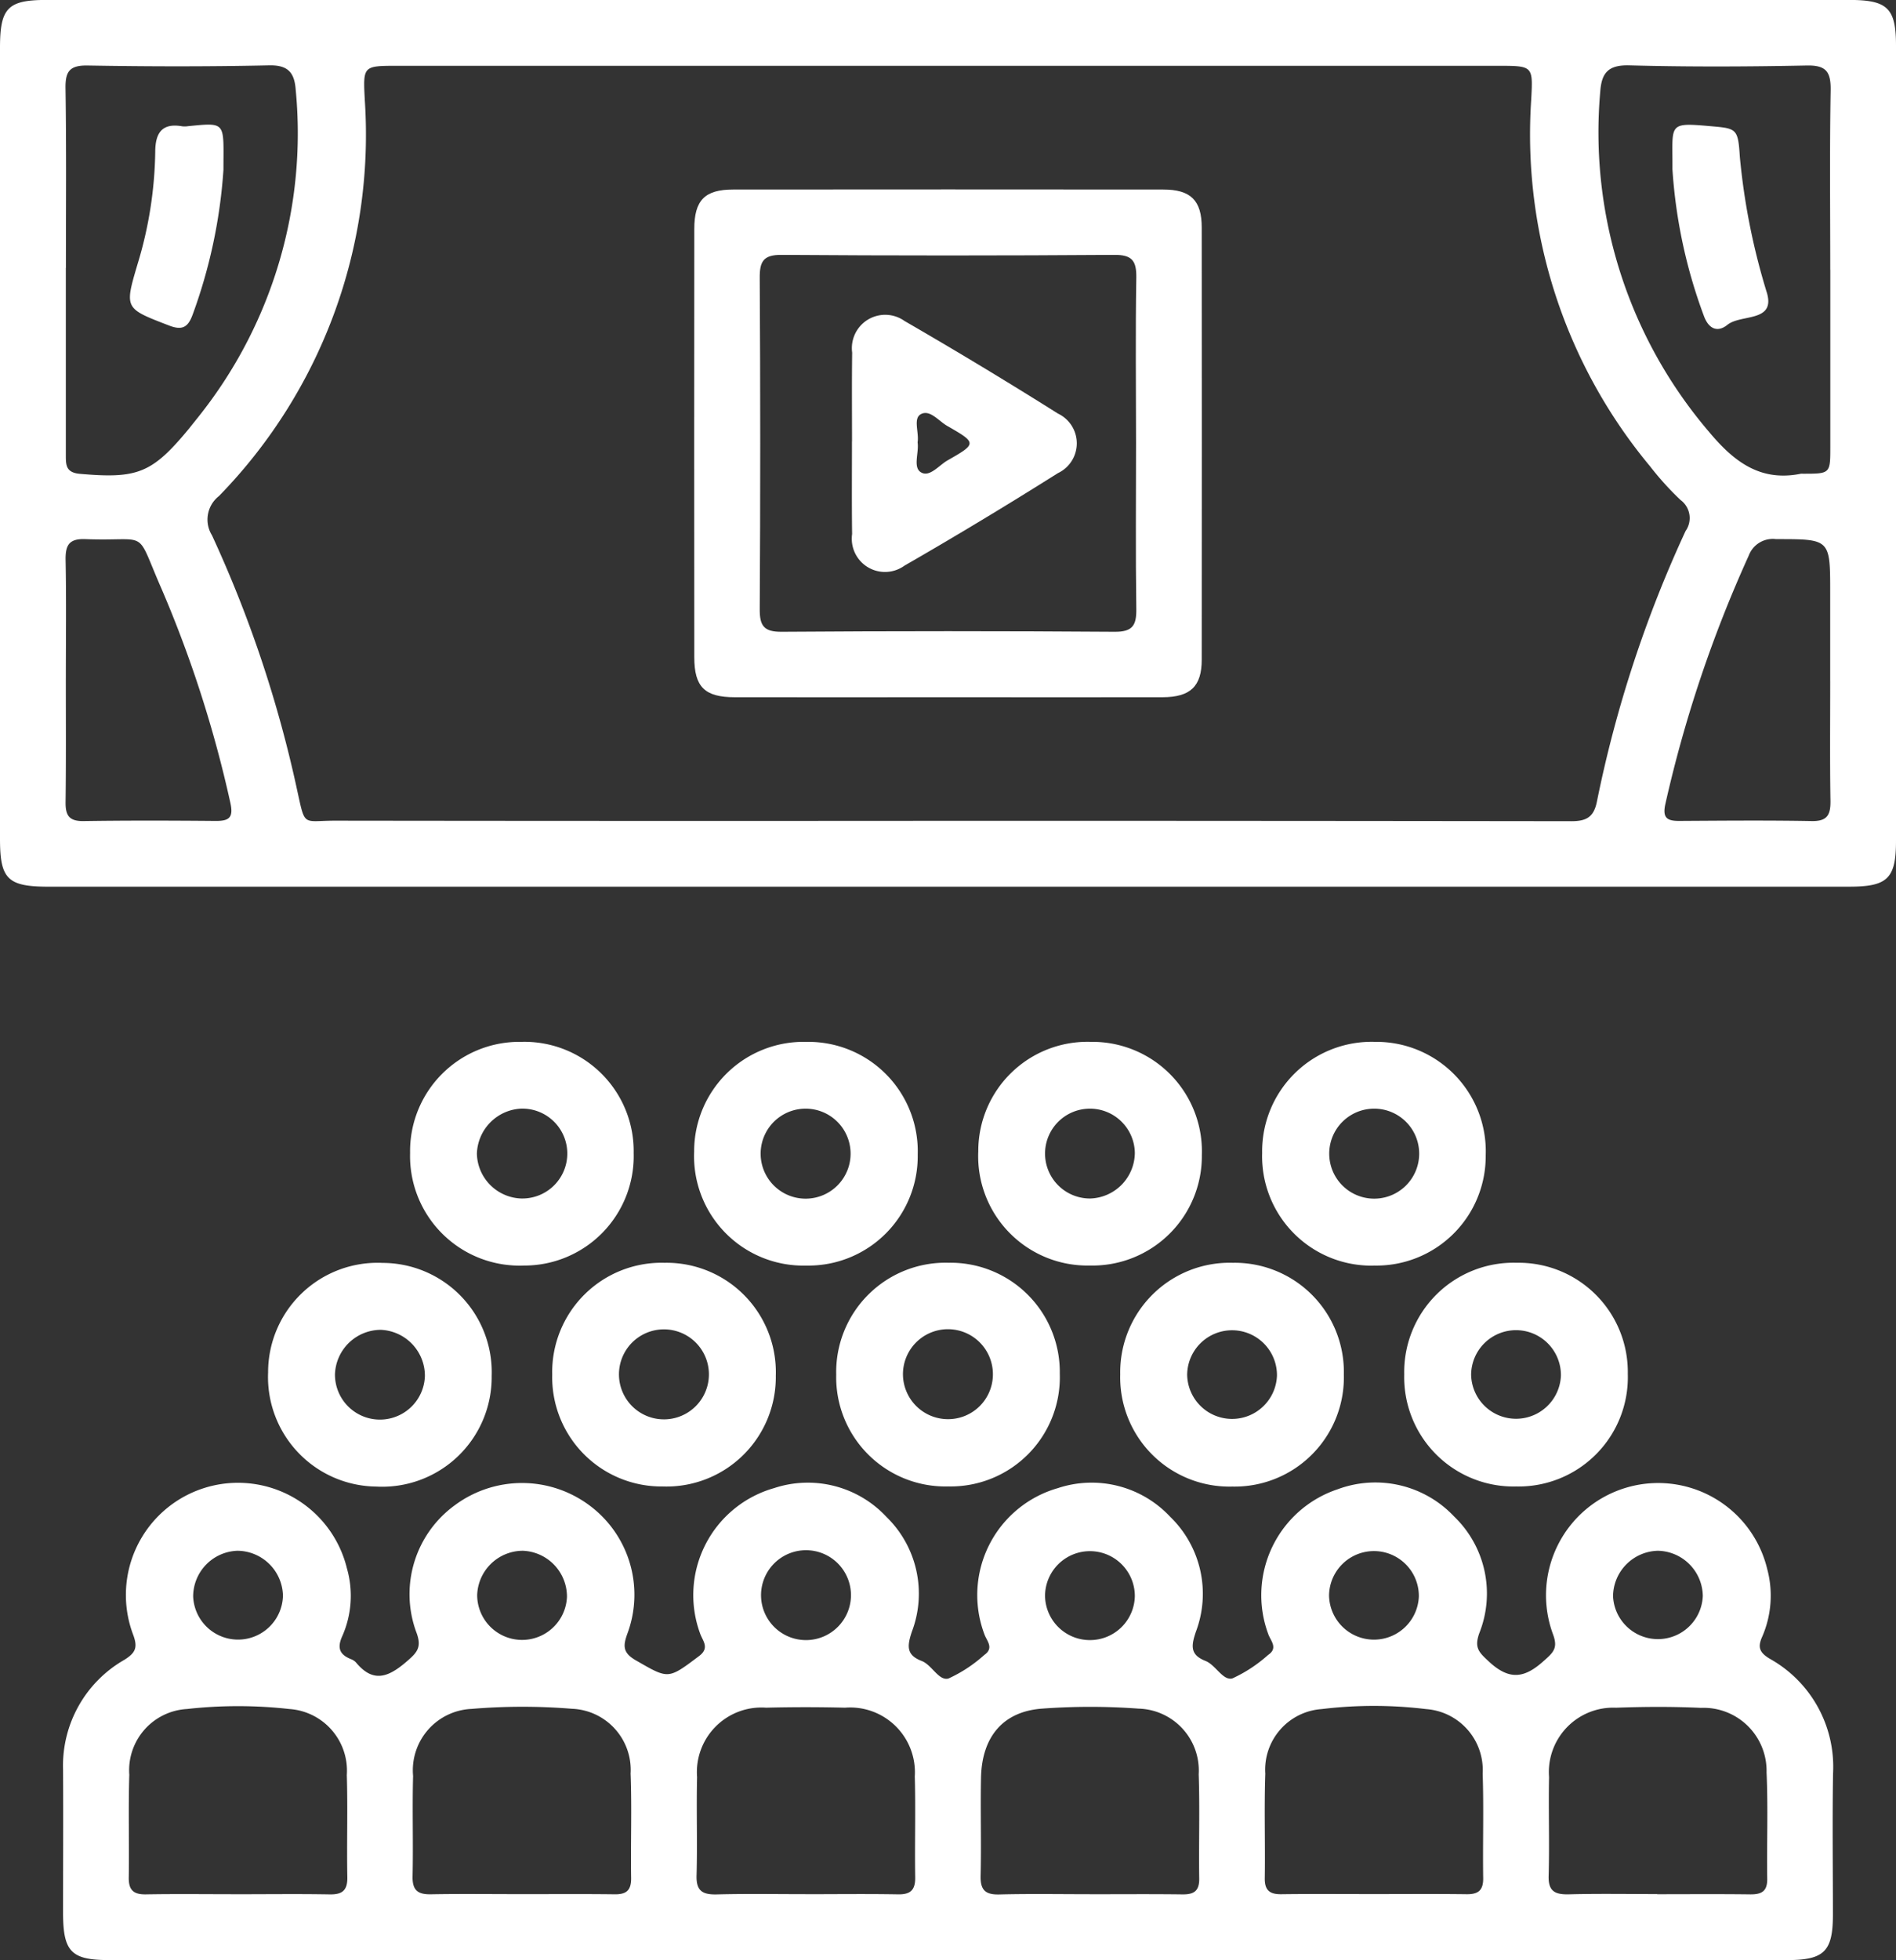
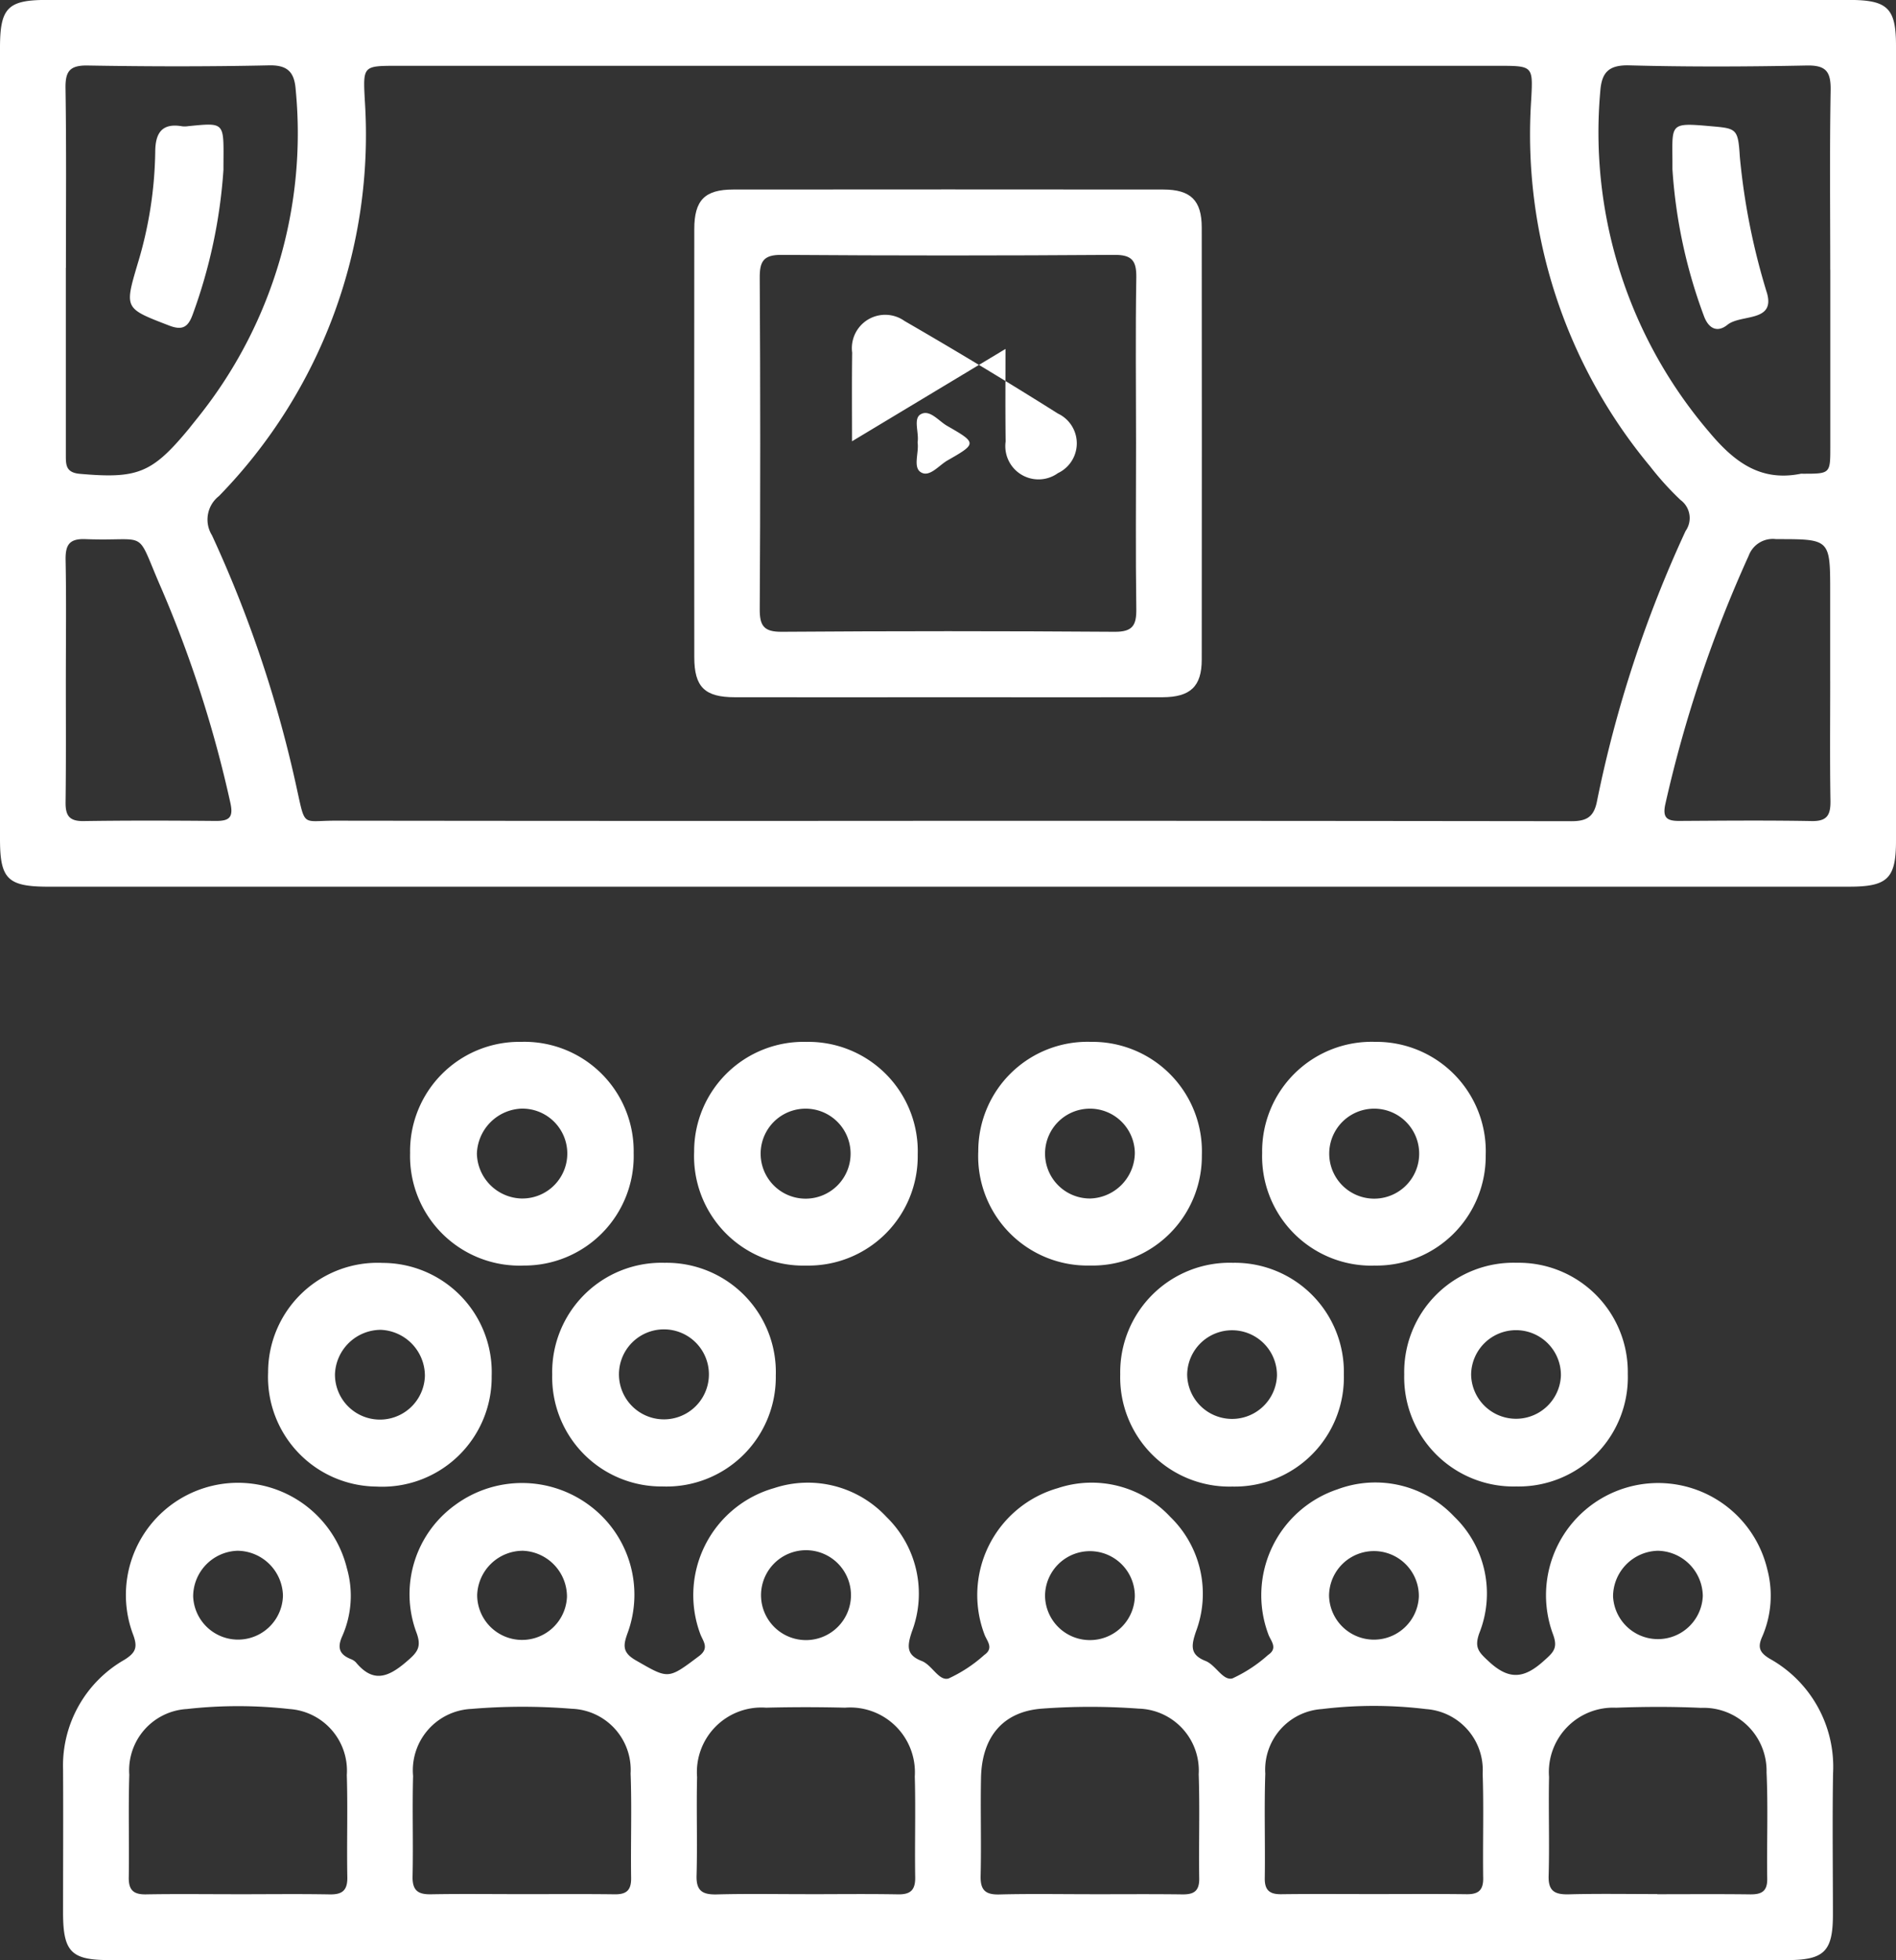
<svg xmlns="http://www.w3.org/2000/svg" width="94.261" height="97.397" viewBox="0 0 94.261 97.397">
  <rect x="0" y="0" width="94.261" height="97.397" fill="#333333" stroke="none" />
  <defs>
    <clipPath id="clip-path">
      <rect id="Rectangle_23" data-name="Rectangle 23" width="94.261" height="97.397" fill="none" />
    </clipPath>
  </defs>
  <g id="Group_28" data-name="Group 28" transform="translate(0 0)">
    <g id="Group_27" data-name="Group 27" transform="translate(0 0)" clip-path="url(#clip-path)">
      <path id="Path_68" data-name="Path 68" d="M3.273,33.7c0,2.055.013,4.111-.013,6.166-.007.655.177.943.884.936,2.186-.033,4.373-.026,6.559-.007.694.007.916-.164.746-.916a59.361,59.361,0,0,0-3.41-10.6c-1.362-3.1-.537-2.363-3.79-2.487-.805-.033-1,.288-.988,1.034.039,1.951.013,3.914.013,5.872m87.715.144V29.437c0-2.664,0-2.645-2.69-2.645a1.276,1.276,0,0,0-1.362.825A63.5,63.5,0,0,0,82.8,39.93c-.164.714.072.871.707.864,2.193-.013,4.379-.033,6.566.007.759.013.936-.295.93-.988-.033-1.99-.013-3.98-.013-5.97M3.273,13.308v9.308c0,.484,0,.864.681.93,2.893.255,3.607-.02,5.459-2.265.2-.255.412-.511.609-.766A22.552,22.552,0,0,0,14.7,4.451c-.065-.864-.4-1.224-1.342-1.2-3,.065-6.009.059-9.014.007-.9-.013-1.1.314-1.087,1.139.046,2.972.02,5.944.02,8.916m87.715.092c0-2.972-.033-5.944.02-8.916.013-.923-.223-1.25-1.191-1.231-2.939.059-5.885.072-8.817-.007-1.041-.026-1.381.36-1.447,1.309a22.9,22.9,0,0,0,5.407,16.9c1.231,1.473,2.54,2.494,4.569,2.082a.492.492,0,0,1,.1,0c1.355,0,1.362,0,1.362-1.316V13.4M47.144,40.788q15.494,0,30.975.02c.746,0,1.113-.2,1.27-.962A60.472,60.472,0,0,1,83.8,26.387a1.113,1.113,0,0,0-.249-1.538,14.68,14.68,0,0,1-1.512-1.669A25.773,25.773,0,0,1,76.123,4.988c.092-1.715.111-1.715-1.663-1.715H19.769c-1.741,0-1.722,0-1.63,1.748a25.708,25.708,0,0,1-7.253,19.631,1.483,1.483,0,0,0-.347,1.951,60.575,60.575,0,0,1,4.242,12.7c.4,1.813.255,1.479,1.885,1.479q15.239.02,30.478.007m-.013,3.273H2.422C.38,44.061,0,43.688,0,41.691V2.376C0,.393.386,0,2.324,0H91.931c1.911,0,2.33.406,2.33,2.271V41.783c0,1.872-.419,2.278-2.324,2.278H47.131" transform="translate(0 -0.003)" fill="#fff" />
      <path id="Path_69" data-name="Path 69" d="M23.338,14.633a2.276,2.276,0,0,0-2.271,2.206,2.233,2.233,0,0,0,4.464.085,2.282,2.282,0,0,0-2.193-2.291m56.426,0a2.282,2.282,0,0,0-2.226,2.258A2.233,2.233,0,0,0,82,16.878a2.278,2.278,0,0,0-2.239-2.245M67.883,16.9a2.232,2.232,0,1,0-4.464-.039,2.233,2.233,0,0,0,4.464.039M51.577,19.071a2.228,2.228,0,0,0,2.186-2.18,2.232,2.232,0,1,0-4.464-.013,2.229,2.229,0,0,0,2.278,2.193m-14.093,0a2.238,2.238,0,0,0,2.167-2.206,2.236,2.236,0,1,0-4.471.039,2.234,2.234,0,0,0,2.3,2.167M11.411,16.859a2.282,2.282,0,0,0-2.258-2.226A2.276,2.276,0,0,0,6.947,16.9a2.233,2.233,0,0,0,4.464-.046M51.518,31.7c1.538,0,3.07-.013,4.608.007.563.007.844-.157.838-.779-.026-1.728.033-3.463-.026-5.191a3.076,3.076,0,0,0-2.991-3.26,32.608,32.608,0,0,0-4.8,0c-1.938.144-2.985,1.4-3.031,3.424-.033,1.63.02,3.266-.02,4.9-.013.681.229.923.91.91,1.506-.039,3.011-.013,4.51-.013m-14.139,0c1.538,0,3.077-.02,4.608.007.635.013.871-.223.858-.858-.026-1.669.026-3.332-.02-5a3.22,3.22,0,0,0-3.469-3.417q-1.954-.049-3.921,0A3.209,3.209,0,0,0,32,25.879c-.039,1.636.02,3.266-.026,4.9-.02.759.3.943.995.93,1.466-.039,2.939-.013,4.405-.013m-14.172,0c1.571,0,3.142-.013,4.707.007.589.007.818-.209.812-.805-.026-1.728.039-3.463-.026-5.2a3.039,3.039,0,0,0-2.919-3.214,30.3,30.3,0,0,0-4.995.007,3.054,3.054,0,0,0-2.9,3.332c-.046,1.663.013,3.332-.026,4.995-.013.714.288.9.936.884,1.473-.026,2.946-.007,4.412-.007M9.12,31.7c1.538,0,3.07-.02,4.608.007.609.013.89-.177.884-.831-.033-1.7.026-3.4-.026-5.1a3.071,3.071,0,0,0-2.861-3.28,22.784,22.784,0,0,0-5.086,0,3.048,3.048,0,0,0-2.867,3.266c-.052,1.7,0,3.4-.026,5.093-.013.641.236.864.864.851,1.5-.026,3-.007,4.51-.007m70.617,0c1.538,0,3.077-.013,4.608.007.543.007.864-.124.858-.759-.026-1.767.046-3.535-.033-5.3a3.133,3.133,0,0,0-3.26-3.208c-1.407-.065-2.815-.059-4.216-.007a3.2,3.2,0,0,0-3.338,3.443c-.033,1.636.026,3.266-.02,4.9-.026.766.3.943.988.93,1.473-.039,2.946-.013,4.412-.013m-14.087,0c1.538,0,3.077-.013,4.608.007.576.007.831-.19.825-.792-.026-1.735.033-3.469-.026-5.2a3.037,3.037,0,0,0-2.821-3.208,21.41,21.41,0,0,0-5.178,0,3.018,3.018,0,0,0-2.808,3.208c-.059,1.735,0,3.463-.026,5.2-.007.6.249.8.825.792,1.532-.02,3.07-.007,4.6-.007M44.429,34.971H2.764c-1.872,0-2.278-.412-2.285-2.317,0-2.383.013-4.765,0-7.155a6.058,6.058,0,0,1,3.057-5.453c.55-.347.661-.609.432-1.231A5.574,5.574,0,1,1,14.592,15.51a4.947,4.947,0,0,1-.229,3.358c-.262.576-.151.916.419,1.146a.7.7,0,0,1,.249.157c.825.995,1.545.8,2.474.013.589-.5.831-.746.524-1.538a5.463,5.463,0,0,1,1.938-6.284,5.607,5.607,0,0,1,6.677.013,5.524,5.524,0,0,1,1.918,6.3c-.229.628-.314,1,.4,1.407,1.623.93,1.578.956,3.135-.216.537-.4.19-.746.059-1.106a5.528,5.528,0,0,1,3.672-7.24,5.341,5.341,0,0,1,5.59,1.434,5.318,5.318,0,0,1,1.257,5.708c-.236.714-.275,1.152.491,1.447.517.2.851,1.008,1.335.871a7.034,7.034,0,0,0,1.78-1.172c.5-.347.111-.707,0-1.034a5.526,5.526,0,0,1,3.653-7.253,5.341,5.341,0,0,1,5.59,1.427A5.32,5.32,0,0,1,56.8,18.652c-.236.7-.3,1.146.471,1.453.517.2.864.995,1.342.871a7.088,7.088,0,0,0,1.774-1.165c.511-.34.131-.7.013-1.028a5.549,5.549,0,0,1,3.45-7.207,5.378,5.378,0,0,1,5.787,1.355,5.307,5.307,0,0,1,1.25,5.8c-.249.707-.039.93.465,1.394,1.015.949,1.767.864,2.749-.026.491-.432.7-.642.452-1.316a5.576,5.576,0,1,1,10.65-3.24,5.111,5.111,0,0,1-.249,3.358c-.236.524-.137.786.367,1.093a6.143,6.143,0,0,1,3.155,5.695c-.039,2.35-.007,4.707-.007,7.057-.007,1.8-.439,2.226-2.285,2.226Z" transform="translate(2.656 62.423)" fill="#fff" />
      <path id="Path_70" data-name="Path 70" d="M7.627,12.912a2.288,2.288,0,0,0-2.271,2.219,2.236,2.236,0,0,0,4.471.072,2.288,2.288,0,0,0-2.2-2.291m.1-3.325a5.431,5.431,0,0,1,5.42,5.616A5.444,5.444,0,0,1,7.4,20.7a5.442,5.442,0,0,1-5.368-5.669A5.441,5.441,0,0,1,7.732,9.587" transform="translate(11.297 53.166)" fill="#fff" />
      <path id="Path_71" data-name="Path 71" d="M11.984,15.137a2.236,2.236,0,1,0-4.471.059,2.236,2.236,0,0,0,4.471-.059M9.778,9.586a5.434,5.434,0,0,1,5.531,5.61A5.435,5.435,0,0,1,9.673,20.7a5.43,5.43,0,0,1-5.479-5.557A5.434,5.434,0,0,1,9.778,9.586" transform="translate(23.26 53.161)" fill="#fff" />
-       <path id="Path_72" data-name="Path 72" d="M11.876,17.356a2.228,2.228,0,0,0,2.265-2.206,2.236,2.236,0,1,0-4.471.033,2.24,2.24,0,0,0,2.206,2.173m5.59-2.258a5.427,5.427,0,0,1-5.538,5.6,5.429,5.429,0,0,1-5.577-5.557,5.434,5.434,0,0,1,5.584-5.557A5.431,5.431,0,0,1,17.466,15.1" transform="translate(35.222 53.161)" fill="#fff" />
      <path id="Path_73" data-name="Path 73" d="M16.3,15.2a2.232,2.232,0,1,0-4.464-.059A2.233,2.233,0,0,0,16.3,15.2m3.325-.085a5.429,5.429,0,0,1-5.544,5.59A5.43,5.43,0,0,1,8.508,15.13a5.442,5.442,0,0,1,5.6-5.544,5.427,5.427,0,0,1,5.518,5.525" transform="translate(47.185 53.161)" fill="#fff" />
      <path id="Path_74" data-name="Path 74" d="M18.455,15.189a2.232,2.232,0,1,0-4.464-.046,2.233,2.233,0,0,0,4.464.046M21.78,15.1a5.43,5.43,0,0,1-5.544,5.6,5.434,5.434,0,0,1-5.571-5.571,5.433,5.433,0,0,1,5.59-5.544A5.427,5.427,0,0,1,21.78,15.1" transform="translate(59.147 53.161)" fill="#fff" />
      <path id="Path_75" data-name="Path 75" d="M8.692,15.692A2.233,2.233,0,1,0,8.6,11.228a2.315,2.315,0,0,0-2.167,2.239,2.282,2.282,0,0,0,2.258,2.226M8.627,7.909a5.433,5.433,0,0,1,5.6,5.531,5.436,5.436,0,0,1-5.459,5.584,5.444,5.444,0,0,1-5.656-5.59A5.433,5.433,0,0,1,8.627,7.909" transform="translate(17.276 43.86)" fill="#fff" />
      <path id="Path_76" data-name="Path 76" d="M10.849,15.7a2.236,2.236,0,1,0-.092-4.471,2.236,2.236,0,0,0,.092,4.471m5.538-2.18a5.433,5.433,0,0,1-5.531,5.505,5.435,5.435,0,0,1-5.584-5.656,5.44,5.44,0,0,1,5.584-5.459,5.438,5.438,0,0,1,5.531,5.61" transform="translate(29.238 43.86)" fill="#fff" />
      <path id="Path_77" data-name="Path 77" d="M15.213,13.421A2.232,2.232,0,1,0,13,15.692a2.288,2.288,0,0,0,2.213-2.271m-2.18-5.512a5.443,5.443,0,0,1,5.512,5.629,5.44,5.44,0,0,1-5.564,5.485A5.434,5.434,0,0,1,7.43,13.342a5.427,5.427,0,0,1,5.6-5.433" transform="translate(41.206 43.86)" fill="#fff" />
      <path id="Path_78" data-name="Path 78" d="M15.143,11.228a2.236,2.236,0,0,0-.052,4.471,2.236,2.236,0,1,0,.052-4.471m-.013,7.8a5.434,5.434,0,0,1-5.544-5.6A5.441,5.441,0,0,1,15.2,7.909a5.439,5.439,0,0,1,5.5,5.643,5.435,5.435,0,0,1-5.571,5.472" transform="translate(53.163 43.86)" fill="#fff" />
      <path id="Path_79" data-name="Path 79" d="M27.239,14.051c0-2.743-.033-5.485.013-8.228.013-.838-.209-1.139-1.093-1.132q-8.277.059-16.548,0c-.9-.007-1.087.327-1.08,1.146q.049,8.228,0,16.45c-.007.838.209,1.139,1.093,1.132q8.268-.059,16.548,0c.9.007,1.093-.321,1.08-1.146-.039-2.743-.013-5.485-.013-8.222M17.976,26.671c-3.561,0-7.122.007-10.683,0-1.5,0-2.016-.511-2.016-1.99q-.01-10.644,0-21.274c0-1.434.524-1.964,1.938-1.964q10.693-.01,21.372,0c1.368,0,1.918.537,1.918,1.892q.01,10.732,0,21.464c0,1.335-.563,1.866-1.944,1.872-3.528.007-7.057,0-10.585,0" transform="translate(29.24 7.974)" fill="#fff" />
      <path id="Path_80" data-name="Path 80" d="M12.706,3.135C12.719.955,12.464.831,14.421,1c1.466.131,1.545.065,1.636,1.538a33.356,33.356,0,0,0,1.355,6.788c.4,1.447-1.316,1.021-1.977,1.564-.491.393-.936.2-1.172-.465a25.526,25.526,0,0,1-1.558-7.292" transform="translate(70.44 5.254)" fill="#fff" />
      <path id="Path_81" data-name="Path 81" d="M5.636,3.189A25.872,25.872,0,0,1,4.1,10.4c-.229.622-.517.779-1.165.53C.72,10.076.707,10.1,1.368,7.87a20.014,20.014,0,0,0,.877-5.59c.007-.923.34-1.427,1.342-1.25a1.116,1.116,0,0,0,.295-.007C5.806.833,5.636.82,5.636,3.189" transform="translate(5.473 5.246)" fill="#fff" />
-       <path id="Path_82" data-name="Path 82" d="M9.734,8.717c.079.5-.236,1.224.151,1.479.432.288.9-.327,1.329-.576,1.473-.838,1.473-.871,0-1.715-.432-.242-.877-.851-1.335-.576-.367.223-.065.91-.144,1.388m-3.26-.052c0-1.466-.013-2.939.007-4.405A1.657,1.657,0,0,1,9.086,2.688q3.859,2.229,7.626,4.6a1.636,1.636,0,0,1,0,2.959q-3.77,2.376-7.633,4.6a1.651,1.651,0,0,1-2.6-1.571c-.02-1.532-.007-3.07-.007-4.6" transform="translate(35.884 13.262)" fill="#fff" />
+       <path id="Path_82" data-name="Path 82" d="M9.734,8.717c.079.5-.236,1.224.151,1.479.432.288.9-.327,1.329-.576,1.473-.838,1.473-.871,0-1.715-.432-.242-.877-.851-1.335-.576-.367.223-.065.91-.144,1.388m-3.26-.052c0-1.466-.013-2.939.007-4.405A1.657,1.657,0,0,1,9.086,2.688q3.859,2.229,7.626,4.6a1.636,1.636,0,0,1,0,2.959a1.651,1.651,0,0,1-2.6-1.571c-.02-1.532-.007-3.07-.007-4.6" transform="translate(35.884 13.262)" fill="#fff" />
    </g>
  </g>
</svg>